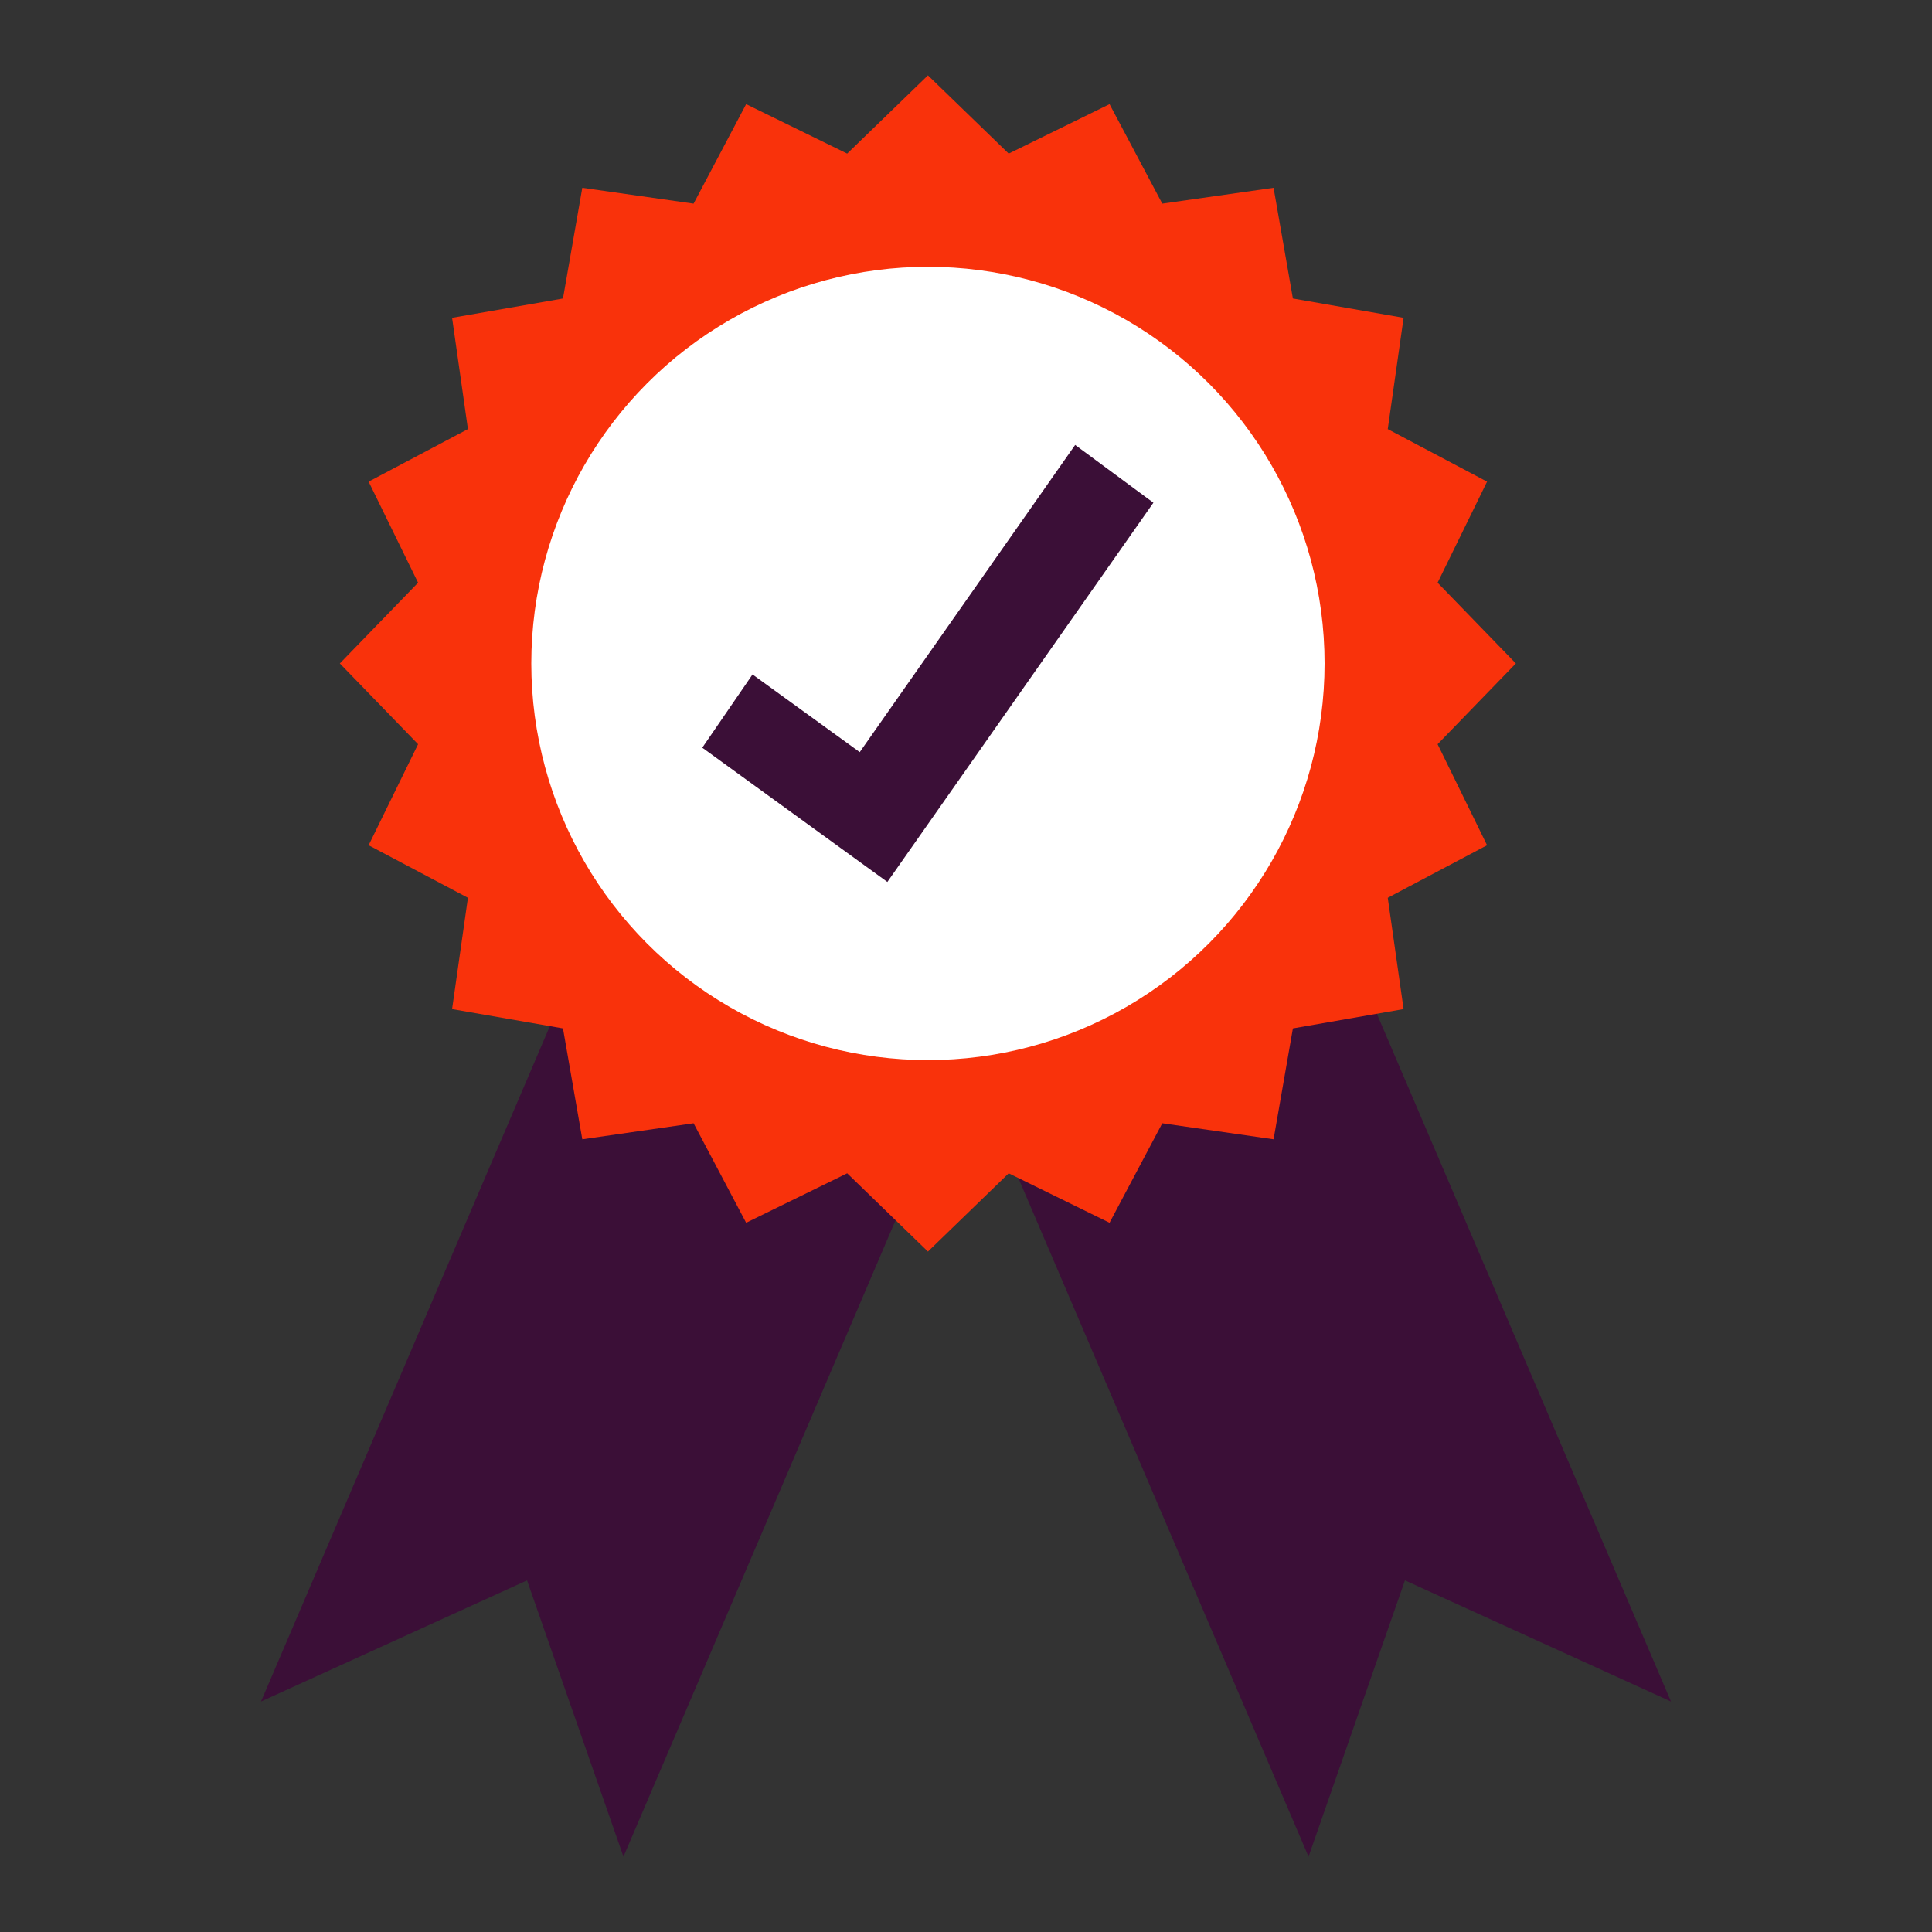
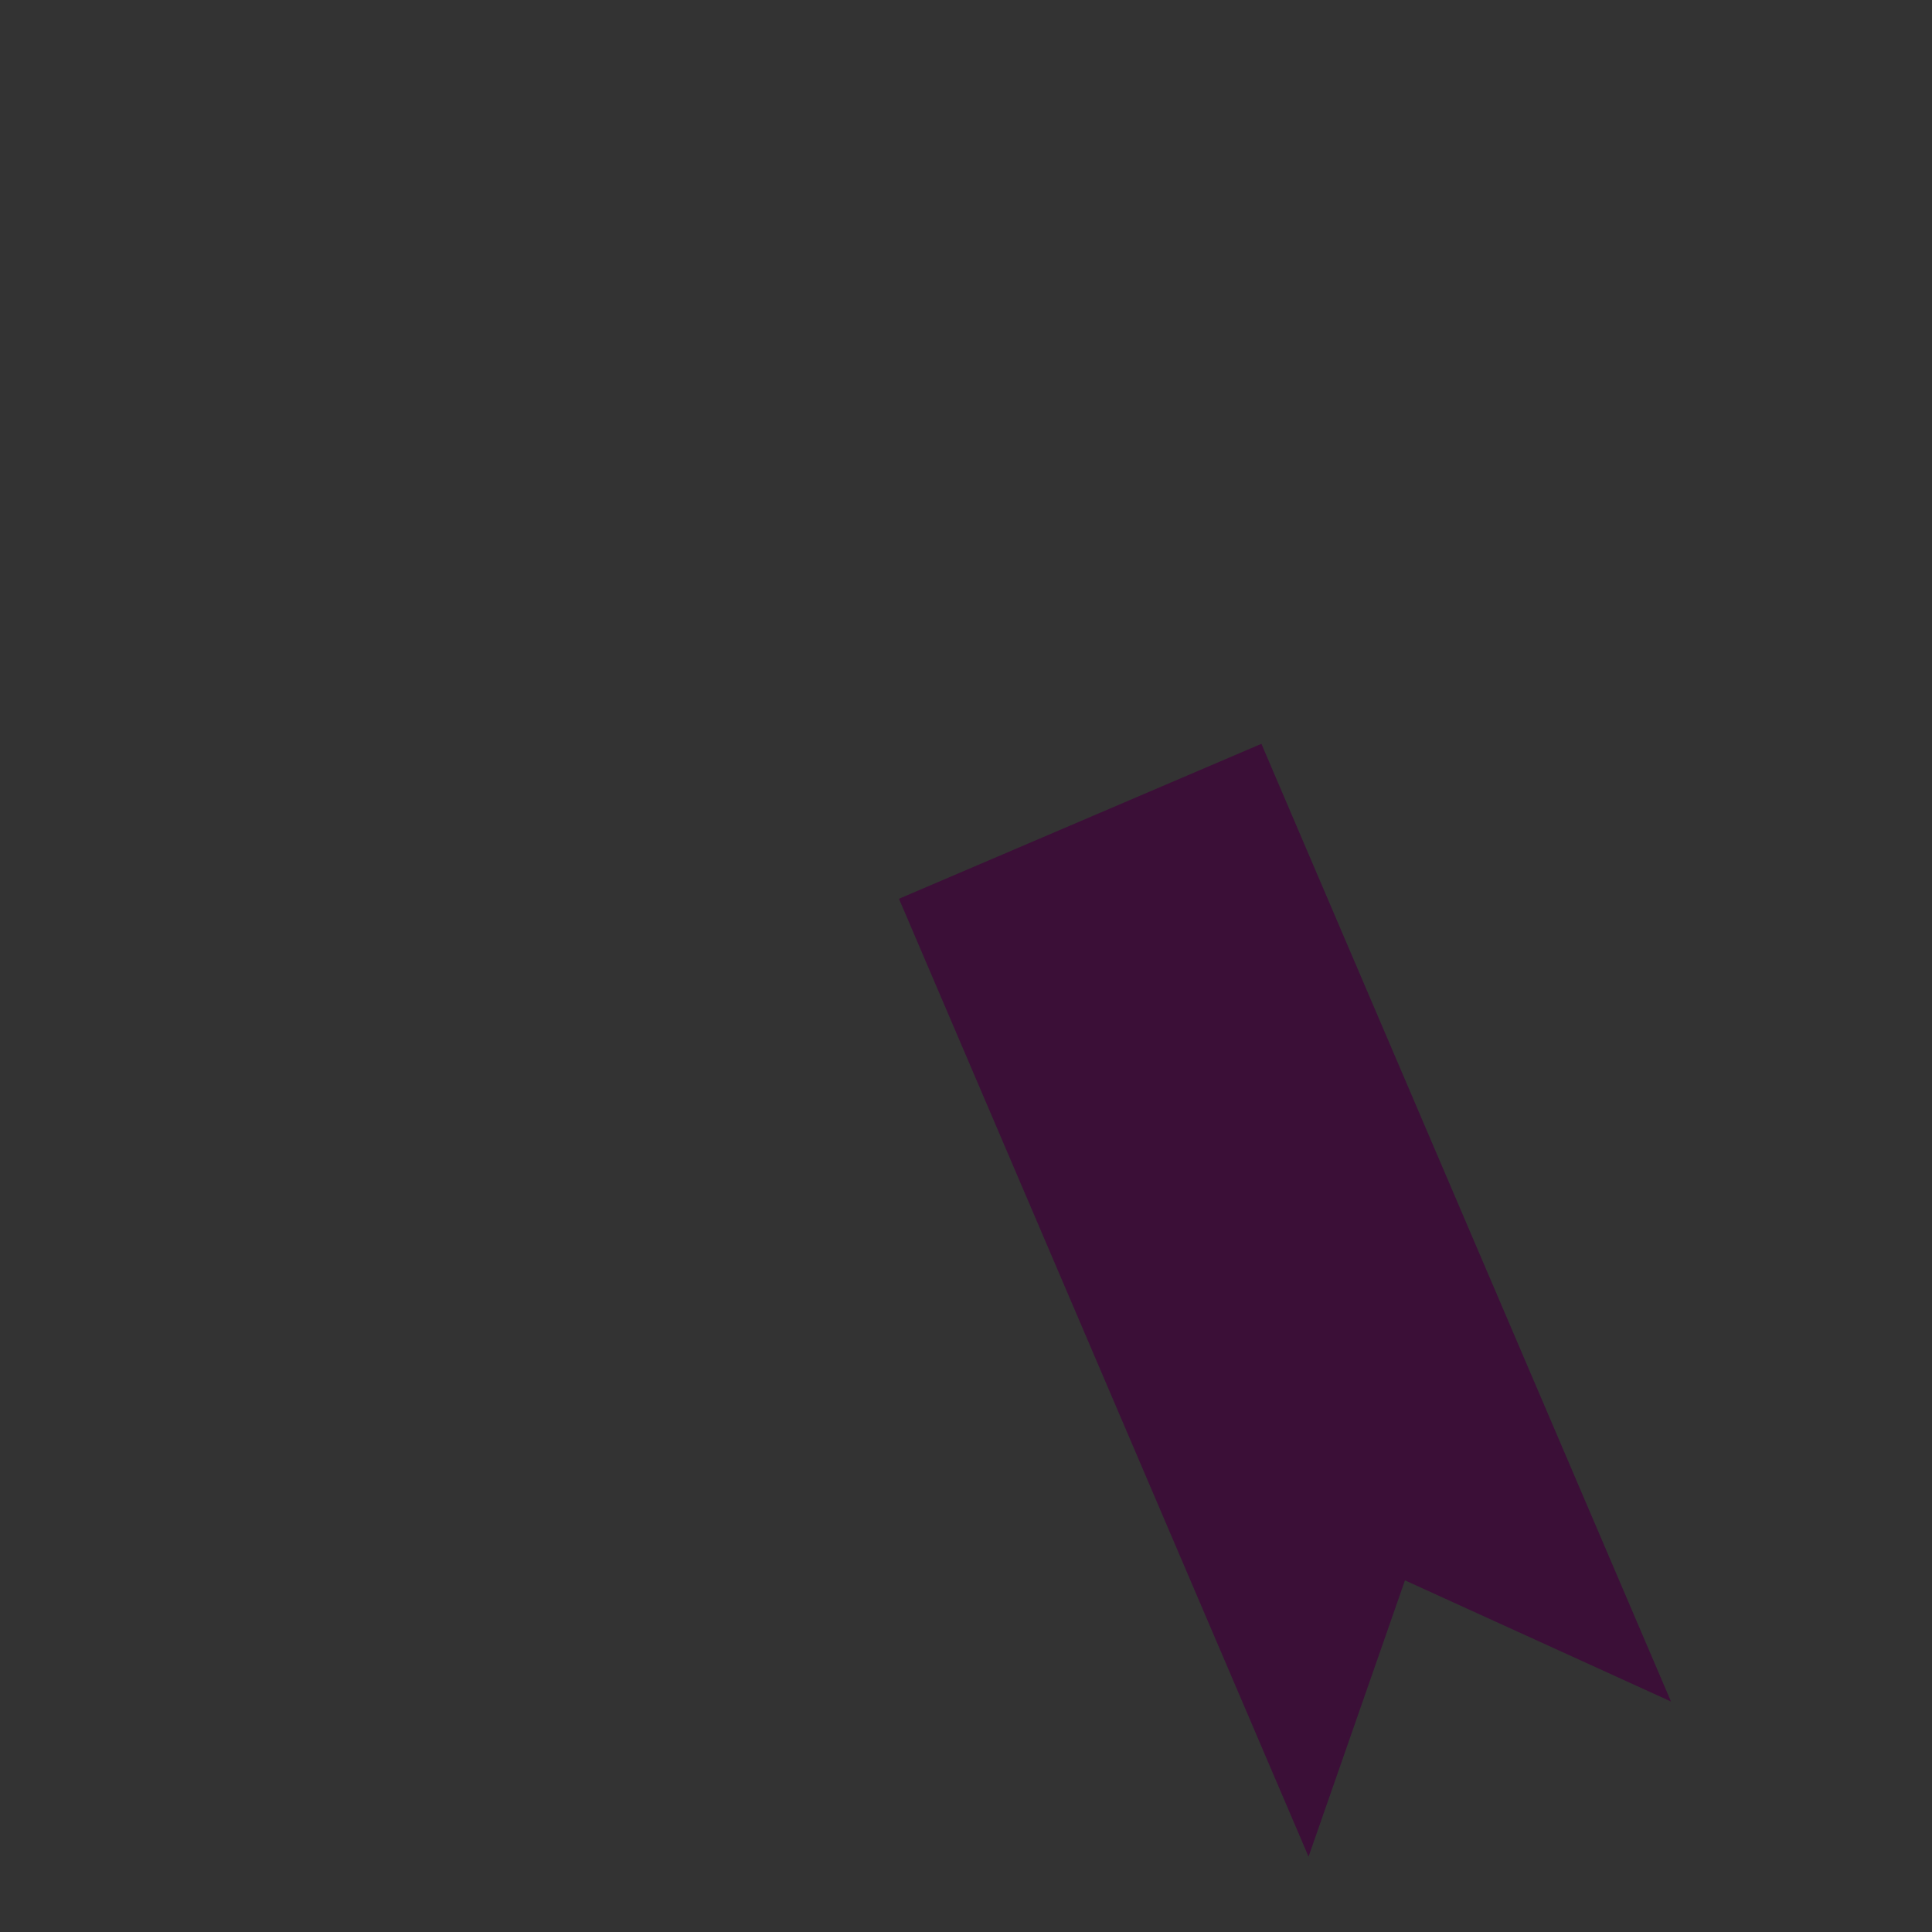
<svg xmlns="http://www.w3.org/2000/svg" id="Layer_1" data-name="Layer 1" viewBox="0 0 100 100">
  <rect x="0" y="0" width="100" height="100" fill="#333333" stroke="none" />
  <defs>
    <style>.cls-1{fill:#3b0f37;}.cls-2{fill:#f9320b;}.cls-3{fill:#fff;}</style>
  </defs>
-   <polygon class="cls-1" points="32.27 96.1 27.28 81.8 13.51 88.07 34.71 38.5 53.47 46.52 32.27 96.1" />
  <polygon class="cls-1" points="67.73 96.1 72.72 81.8 86.49 88.07 65.29 38.5 46.53 46.52 67.73 96.1" />
-   <polygon class="cls-2" points="48.03 3.9 52.21 7.95 57.43 5.39 60.16 10.54 65.92 9.72 66.92 15.45 72.65 16.45 71.83 22.21 76.97 24.93 74.41 30.16 78.46 34.34 74.41 38.52 76.97 43.75 71.83 46.47 72.65 52.23 66.92 53.23 65.92 58.97 60.16 58.14 57.43 63.29 52.21 60.73 48.03 64.78 43.85 60.73 38.62 63.29 35.9 58.14 30.14 58.97 29.14 53.23 23.4 52.23 24.22 46.47 19.08 43.75 21.64 38.52 17.59 34.34 21.64 30.16 19.08 24.93 24.22 22.21 23.4 16.45 29.14 15.45 30.14 9.72 35.9 10.54 38.62 5.39 43.85 7.95 48.03 3.9" />
-   <circle class="cls-3" cx="48.03" cy="34.34" r="20.53" />
-   <polygon class="cls-1" points="45.93 45.65 36.35 38.7 38.95 34.91 44.5 38.93 55.65 23.03 59.7 26.02 45.93 45.65" />
</svg>